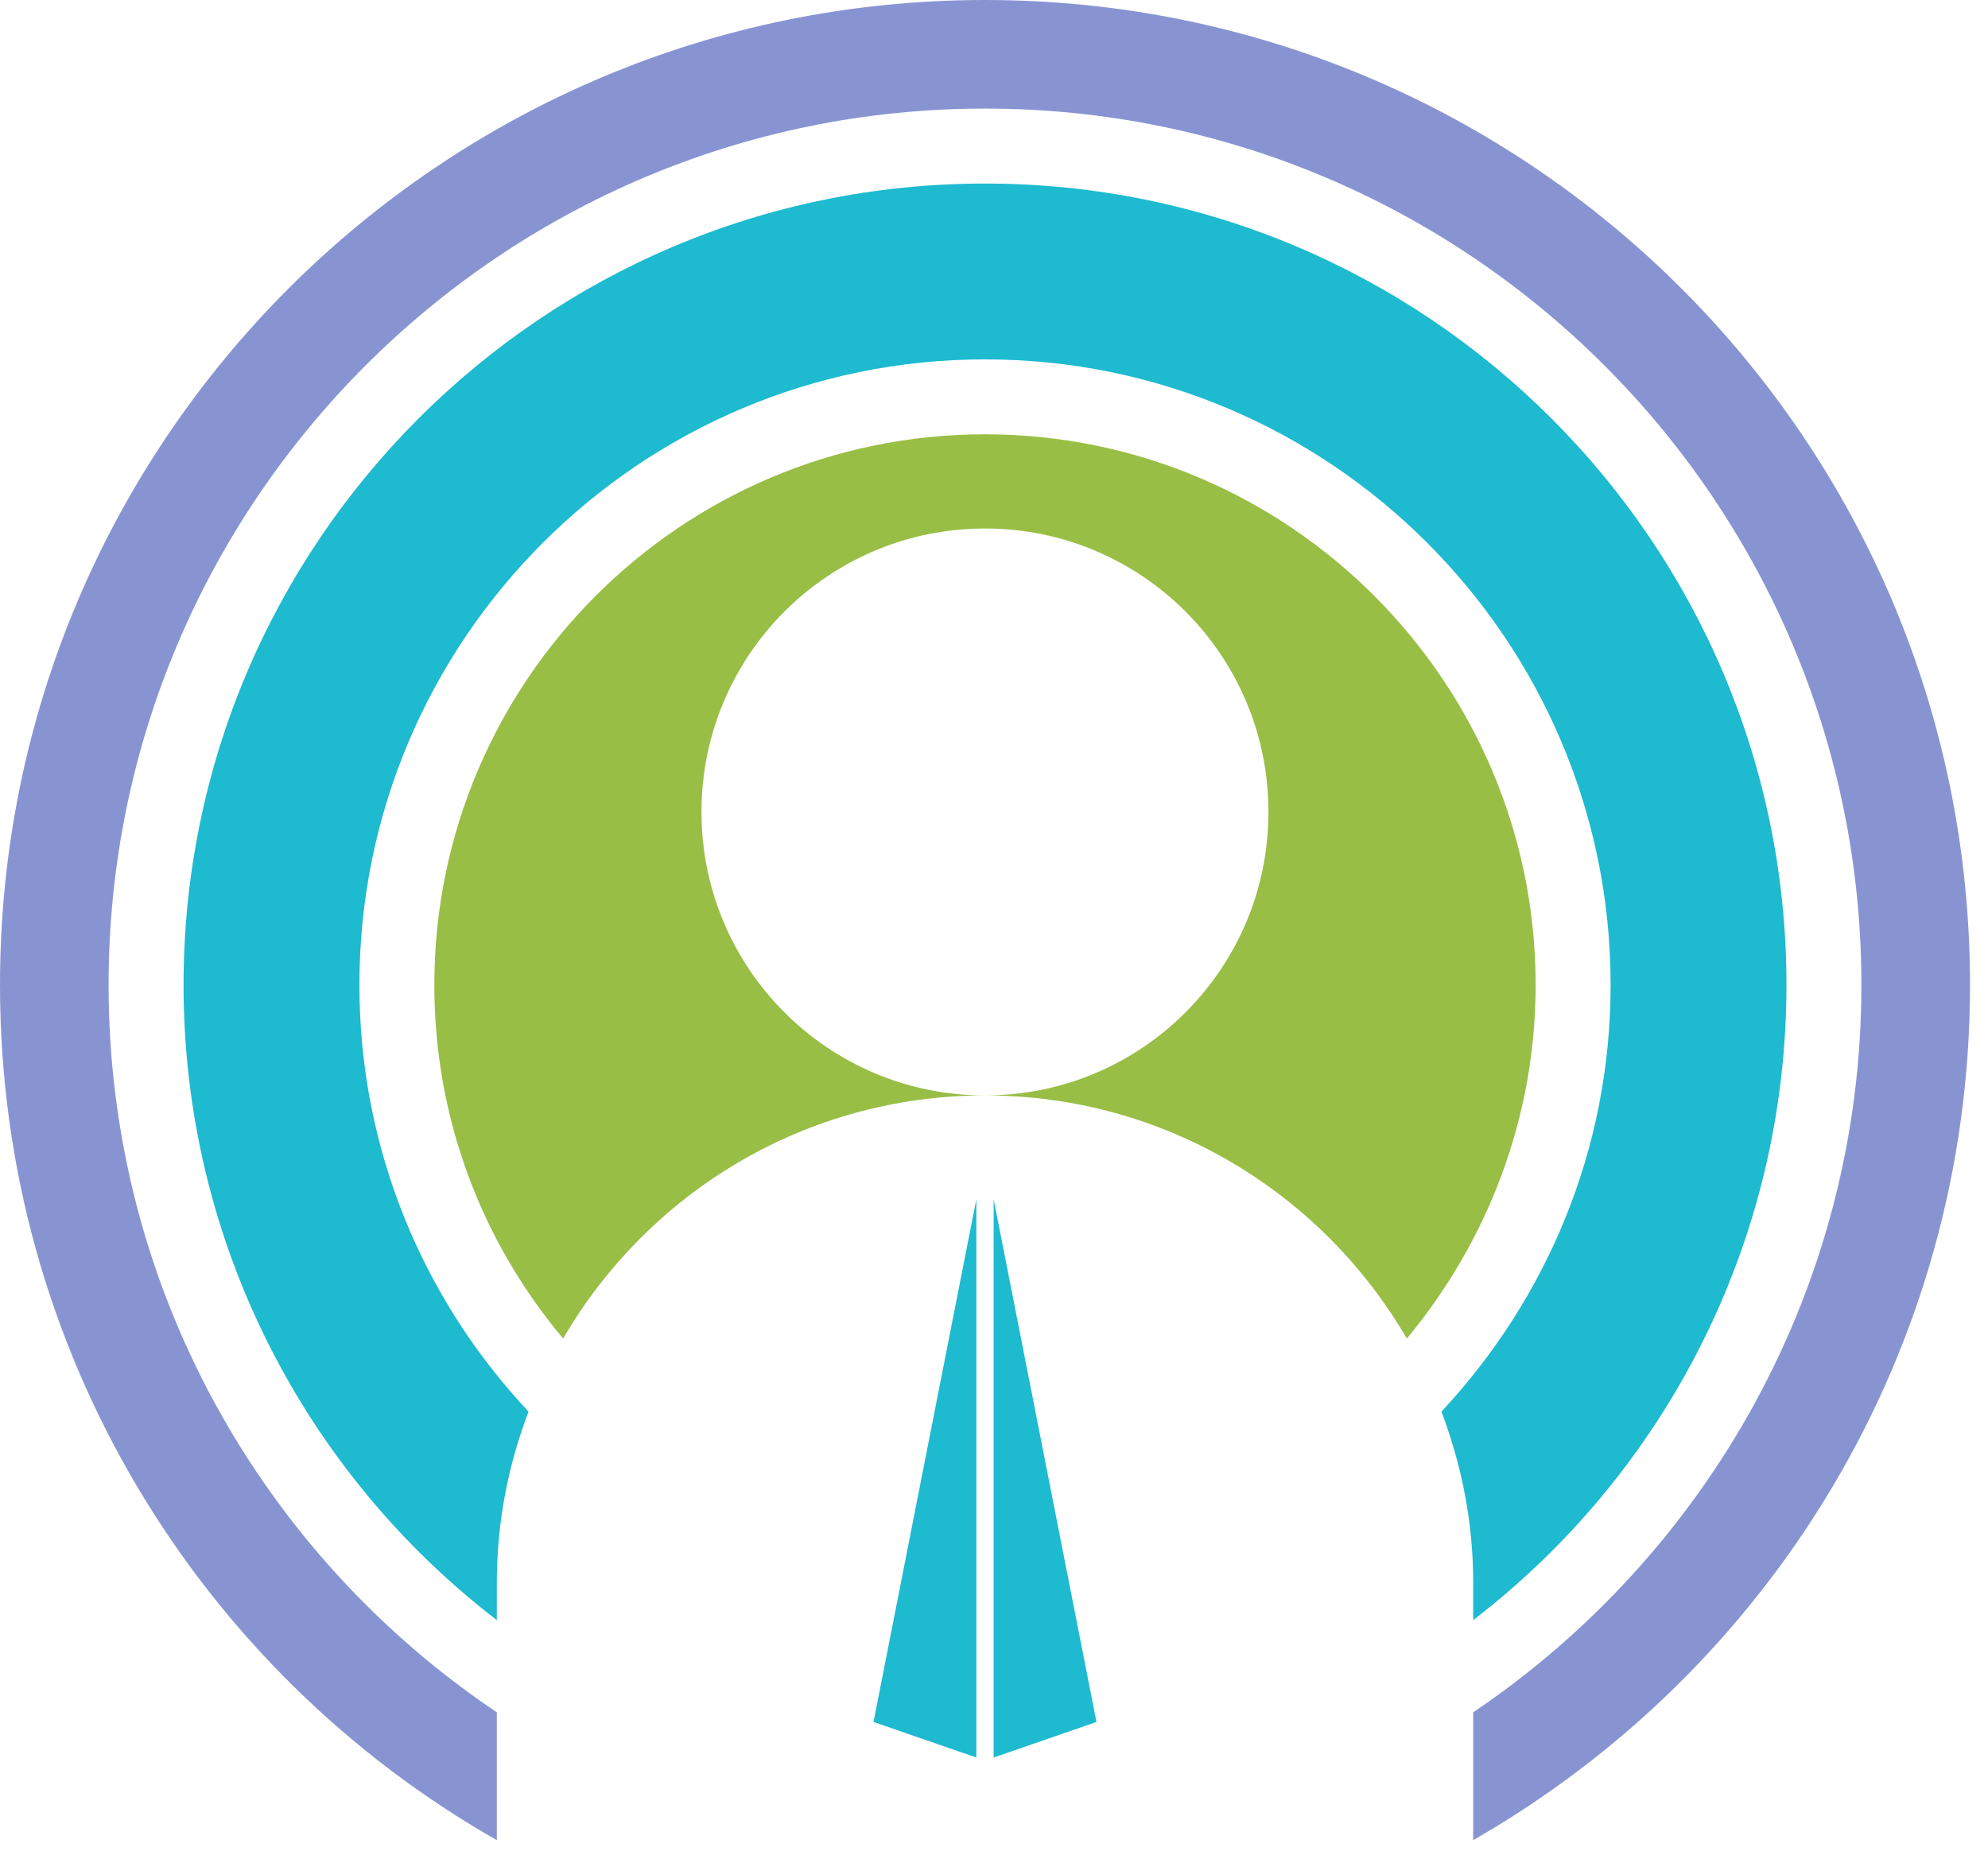
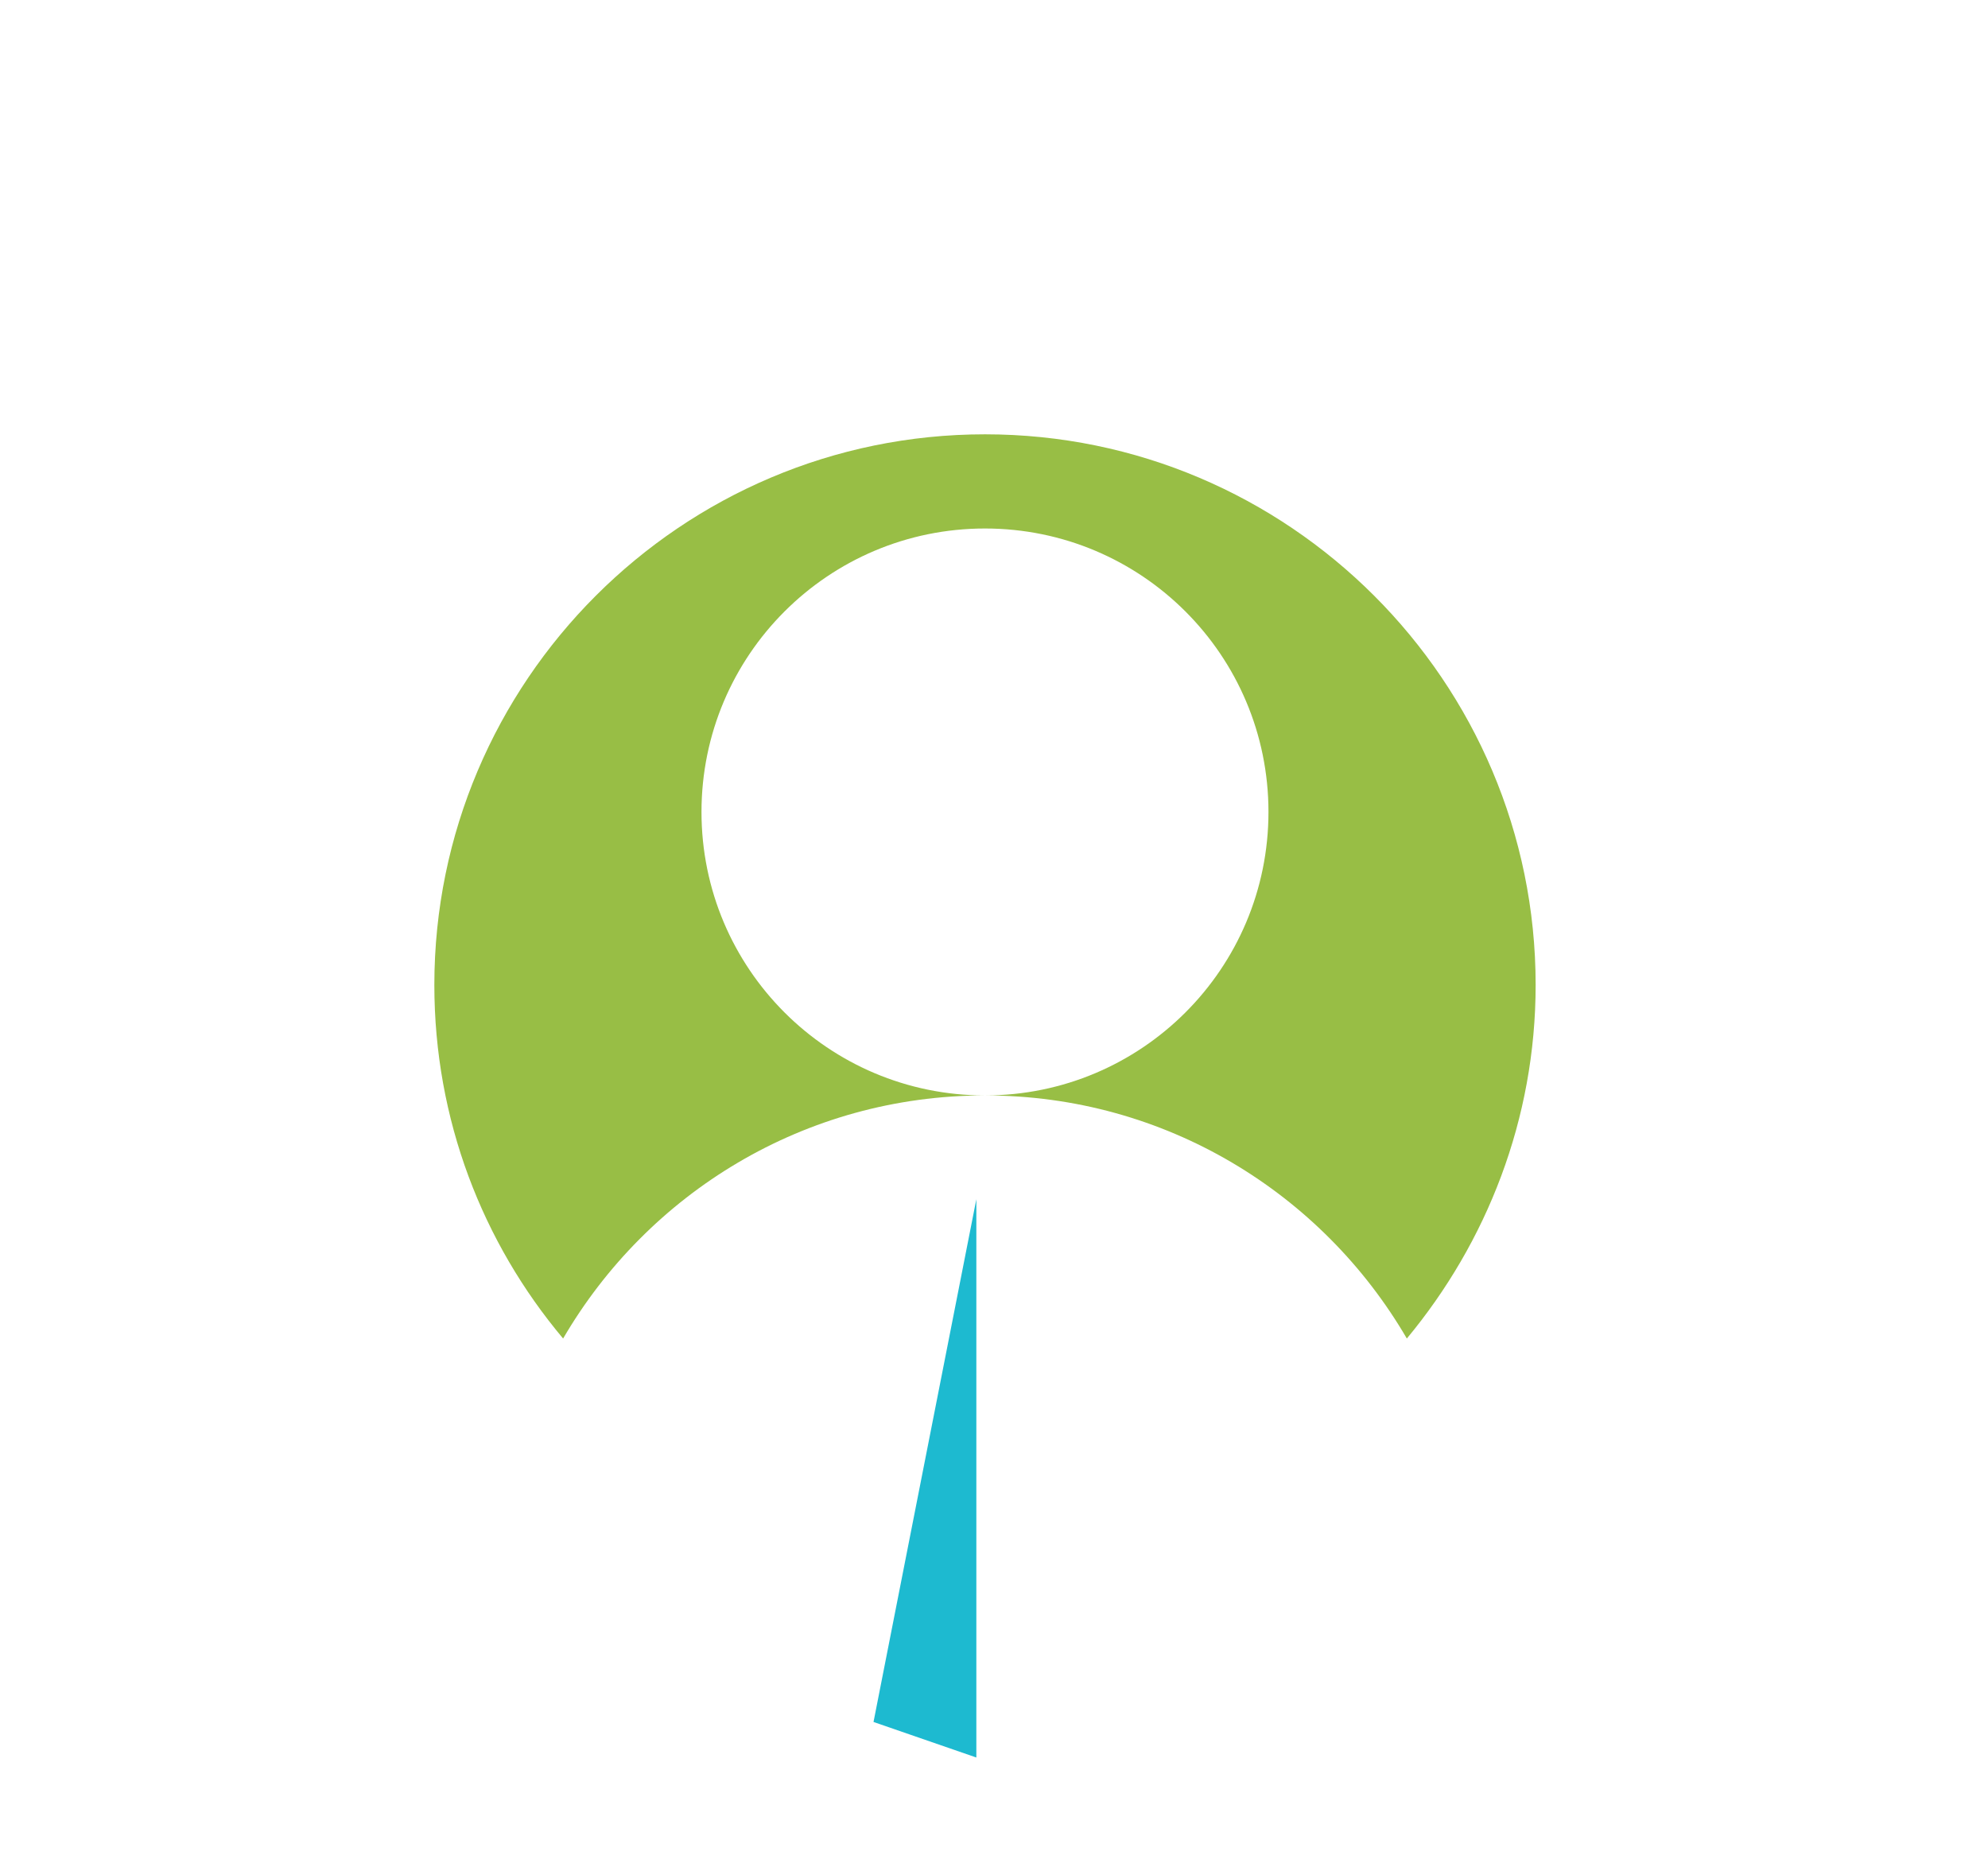
<svg xmlns="http://www.w3.org/2000/svg" width="66" height="62" viewBox="0 0 66 62" fill="none">
-   <path d="M59.309 32.702C59.309 18.026 47.377 6.094 32.702 6.094C18.026 6.094 6.094 18.026 6.094 32.702C6.094 41.284 10.177 48.941 16.494 53.79V52.546C16.494 50.536 16.877 48.621 17.547 46.867C14.07 43.166 11.932 38.189 11.932 32.702C11.932 21.248 21.248 11.932 32.702 11.932C44.155 11.932 53.471 21.248 53.471 32.702C53.471 38.189 51.333 43.134 47.856 46.867C48.526 48.653 48.909 50.536 48.909 52.546V53.79C55.225 48.941 59.309 41.284 59.309 32.702Z" fill="#1DBAD0" />
-   <path d="M32.701 0C14.644 0 0 14.644 0 32.701C0 44.857 6.636 55.481 16.494 61.096V56.852C8.71 51.62 3.605 42.751 3.605 32.701C3.605 16.654 16.654 3.605 32.701 3.605C48.749 3.605 61.797 16.654 61.797 32.701C61.797 42.751 56.661 51.62 48.908 56.852V61.096C58.767 55.449 65.403 44.857 65.403 32.701C65.403 14.644 50.759 0 32.701 0Z" fill="#8894D2" />
  <path d="M32.701 14.42C22.619 14.42 14.42 22.619 14.42 32.701C14.42 37.167 16.015 41.251 18.695 44.441C21.503 39.624 26.703 36.37 32.701 36.37C27.5 36.37 23.289 32.158 23.289 26.958C23.289 21.758 27.5 17.547 32.701 17.547C37.901 17.547 42.112 21.758 42.112 26.958C42.112 32.158 37.901 36.37 32.701 36.37C38.699 36.37 43.899 39.624 46.706 44.441C49.355 41.251 50.982 37.167 50.982 32.701C50.982 22.619 42.782 14.42 32.701 14.42Z" fill="#98BE45" />
-   <path d="M32.988 39.816V58.352L36.402 57.172L32.988 39.816Z" fill="#1DBAD0" />
  <path d="M32.414 39.816L29 57.172L32.414 58.352V39.816Z" fill="#1DBAD0" />
</svg>